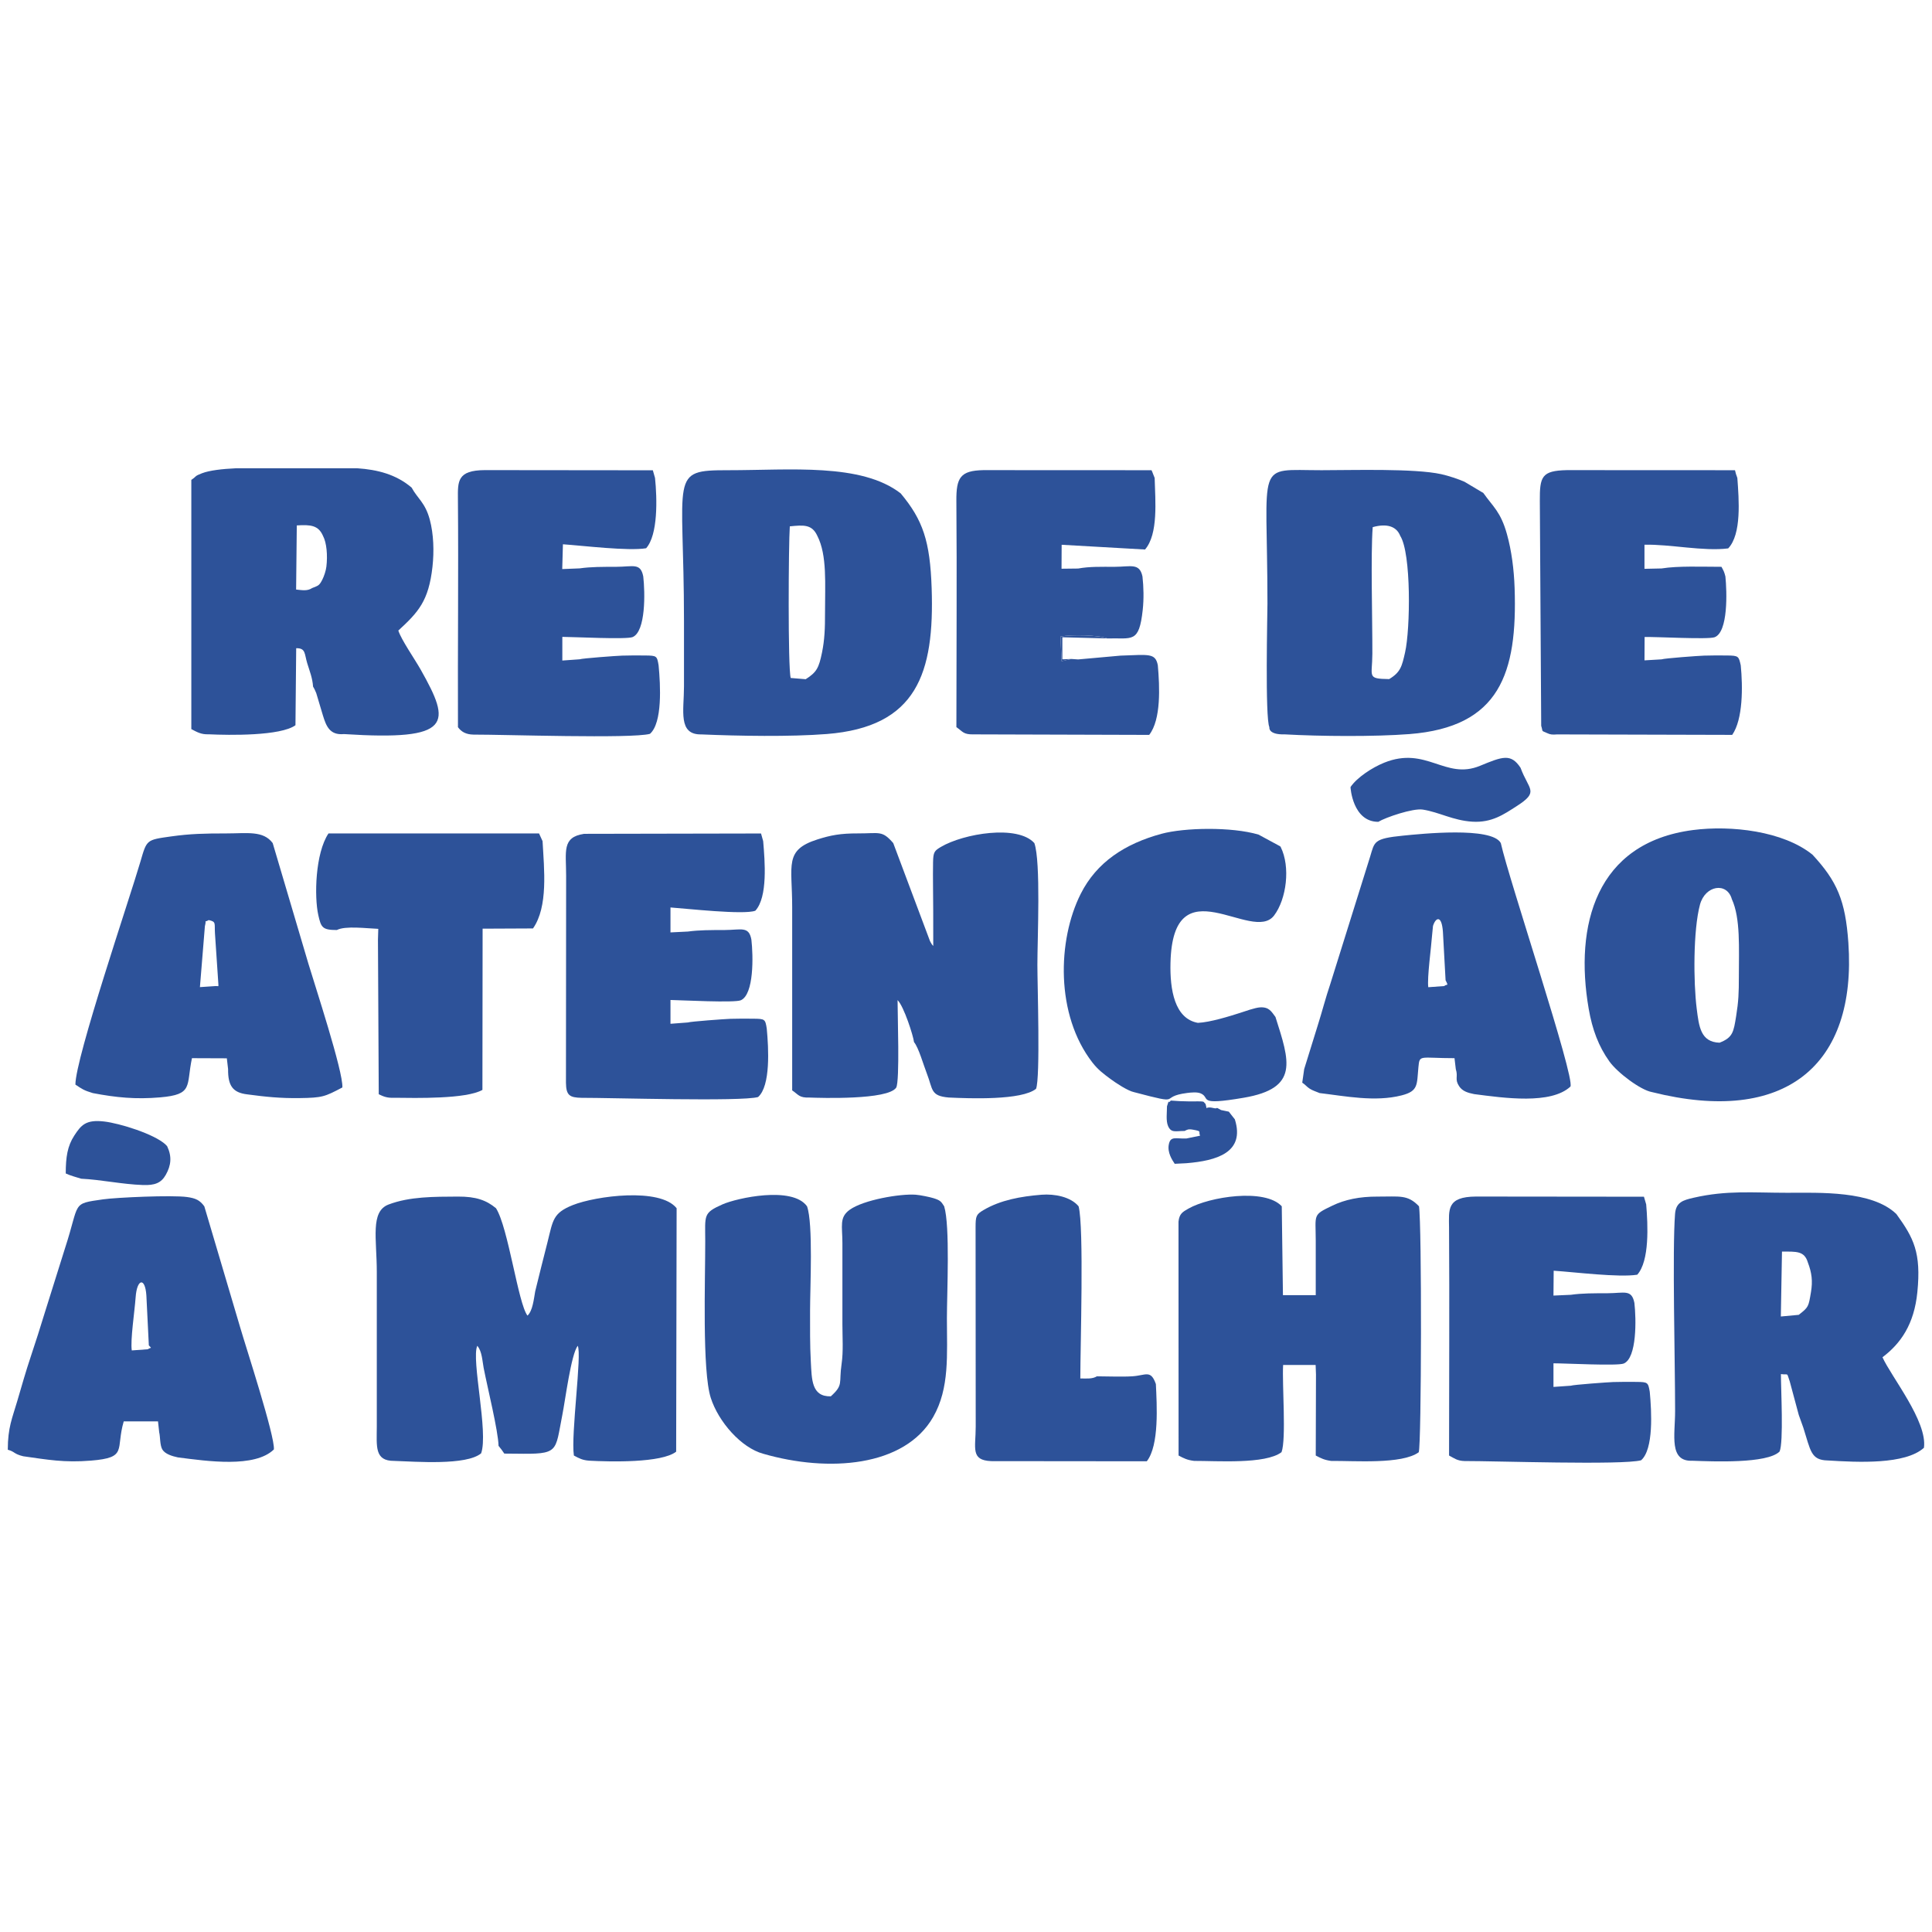
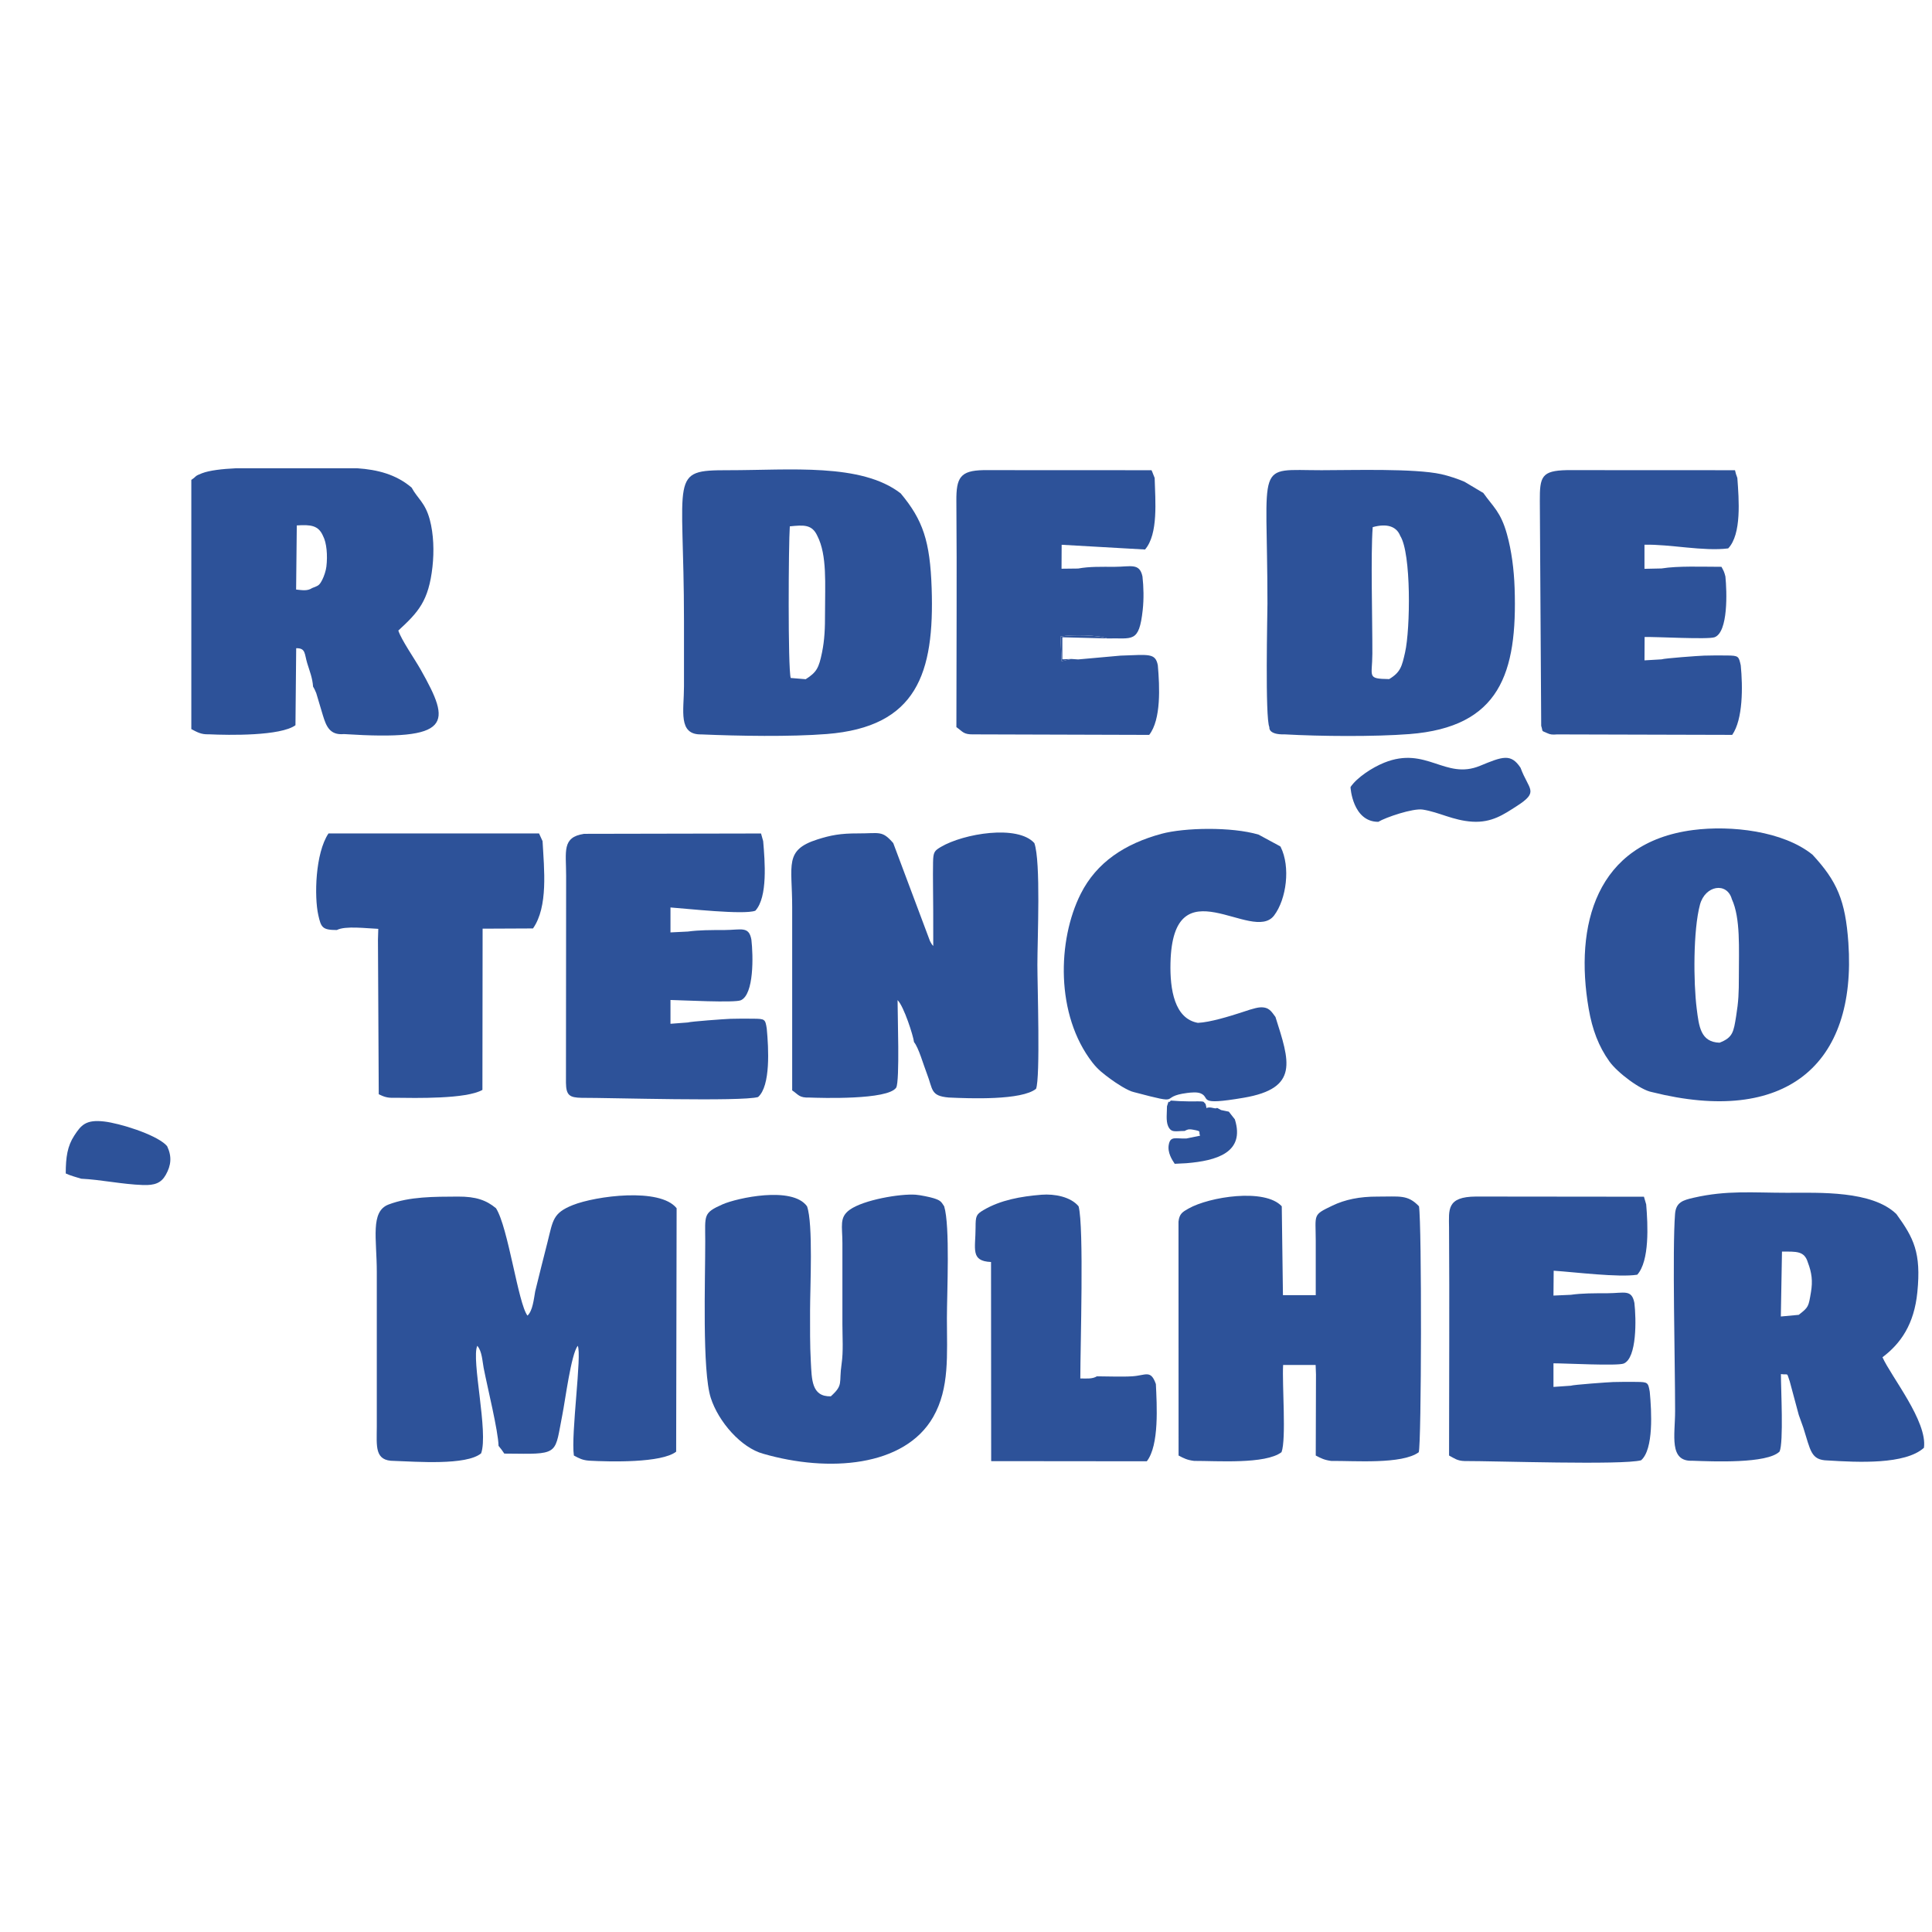
<svg xmlns="http://www.w3.org/2000/svg" xml:space="preserve" width="1000px" height="1000px" fill-rule="evenodd" clip-rule="evenodd" viewBox="0 0 1000 1000">
  <g id="Camada_x0020_1">
    <g id="_1636960576224">
      <path fill="#2D5299" d="M204.03 756.16c11.12,0.36 37.36,2.47 45,-3.92 3.88,-10.72 -5.17,-48.49 -2,-55.65 2.47,2.7 2.65,8.05 3.3,11.4 2.03,10.43 7.51,32.45 7.72,40.39 1.13,1.32 1.98,2.51 2.98,4l6 0.05c22.57,0.32 20.18,-0.67 24.04,-20.11 1.54,-7.73 4.51,-31.24 7.96,-35.75 2.26,4.5 -3.6,45.8 -1.99,56.81 2.86,1.52 4.41,2.4 7.99,2.67 10.68,0.58 37.41,1.25 44.95,-4.67l0.24 -126c-8.59,-10.84 -41.95,-6.36 -53.8,-1.61 -10.25,4.11 -10.19,7.8 -12.99,19.01 -2.24,8.98 -4.35,16.97 -6.41,25.6 -0.72,4.04 -1.29,10.09 -3.99,12.58 -4.84,-6.14 -9.95,-45.64 -16.3,-55.58 -4.99,-4.15 -10.35,-6.08 -19.68,-6.03 -12.38,0.07 -25.01,-0.05 -35.94,4.11 -9.55,3.62 -6.08,17.79 -6.08,34.92l0 80c-0.02,10.23 -1.29,17.86 9,17.78z" />
      <path fill="#2D5299" d="M419.03 568.09c5.67,0.21 40.52,1.34 44.84,-5.14 1.92,-3.4 0.69,-38.06 0.71,-45.29 3.27,3.17 8.18,18.61 8.51,21.72 2.42,2.92 4.88,11.77 6.65,16.29 3.21,8.21 1.74,11.57 11.29,12.4 11.01,0.53 37.78,1.52 45.23,-4.51 2.26,-5.77 0.69,-53.53 0.69,-64.18 0,-13.66 1.84,-53.33 -1.57,-63 -8.64,-9.64 -36.62,-4.96 -48.37,1.98 -3.32,1.96 -3.97,2.66 -4.06,7.93 -0.15,8.23 0.08,16.81 0.08,25.09l0.02 18.26c-0.66,-0.72 -0.64,-0.66 -1.34,-1.89 -0.11,-0.2 -0.25,-0.47 -0.36,-0.68l-19.01 -50.69c-5.81,-6.7 -7,-4.97 -18.31,-5.01 -9.01,-0.03 -14.06,0.94 -20.9,3.11 -17.35,5.52 -13.1,13.1 -13.1,34.9 0,31.66 0,63.33 0,95 3.25,2.17 3.56,3.92 9,3.71z" />
      <path fill="#2D5299" d="M931.03 680.56l-9.27 0.86 0.59 -33.6c7.45,0 11.57,-0.39 13.37,5.56 2.08,5.43 2.58,9.73 1.65,15.31 -1.3,7.76 -1.19,7.81 -6.34,11.87zm-55 75.52c10.43,0.37 38.68,1.61 45.08,-4.77 2.13,-4.75 0.69,-32.31 0.69,-40.08 4.3,0.57 2.79,-1.16 4.58,3.82l4.66 17.33 2.37 6.62c3.78,11.83 3.84,16.77 12.62,16.93 15.57,0.97 40.08,2.23 49.8,-6.56 1.89,-13.63 -16.95,-36.78 -21.46,-46.86 9.42,-7.11 16.39,-17 18.05,-33.7 2.04,-20.53 -1.91,-28.05 -10.86,-40.43 -12.64,-12.22 -39.78,-11 -56.53,-11 -17.74,0 -31.2,-1.39 -48.43,2.57 -5.57,1.28 -9.13,2.34 -9.6,8.4 -1.46,18.94 0.03,76.13 0.03,102.03 0,12.43 -3.36,26.24 9,25.7z" />
      <path fill="#2D5299" d="M161.56 304.38c-2.43,1.62 -5.01,1.11 -8.29,0.77l0.35 -33.19c7.26,-0.47 11.2,-0.03 13.57,5.42 1.89,3.55 2.44,10.05 1.75,15.9 -0.24,2.05 -1.2,5.02 -2.15,6.84 -1.64,3.15 -2.1,2.97 -5.23,4.26zm-39.45 -62l35.92 0 26.96 0c10.25,0.71 19.93,3.07 28.07,10 3.02,5.64 7.01,7.7 9.39,16.56 2.02,7.51 2.28,16.47 1.4,24.42 -1.97,17.72 -7.29,23.45 -17.68,33.02 1.59,4.88 8.4,14.59 11.6,20.26 15.77,27.96 16.7,36.92 -39.74,33.32 -7.37,0.69 -9.19,-4.14 -10.9,-9.68l-3.45 -11.55c-0.01,-0.01 -0.79,-1.8 -0.92,-2.08l-0.72 -1.27c-0.3,-4.5 -1.78,-8.04 -3,-12.02 -1.53,-4.99 -0.72,-7.92 -5.73,-7.85l-0.38 39.87c-7.7,5.6 -34.21,5.2 -44.9,4.69 -3.9,0.18 -6.21,-1.22 -9,-2.69l0 -129c3.02,-2.02 1.43,-1.86 5.57,-3.44 3.87,-1.47 10.29,-2.22 17.51,-2.56z" />
      <path fill="#2D5299" d="M618.03 756.16c11.77,-0.05 36.98,1.84 45.29,-4.52 2.53,-6.83 0.25,-34.97 0.82,-45.12l16.83 0 0.18 4.86 -0.12 42c2.83,1.49 4.44,2.31 8,2.8 11.97,-0.13 36.65,1.87 45.31,-4.5 1.42,-3.86 1.62,-117.81 0.13,-127.3 -5.9,-6.21 -10.08,-4.96 -21.45,-5.02 -9.28,-0.05 -16.88,1.55 -23.35,4.66 -10.43,5.01 -8.66,4.28 -8.64,18.36 0.01,9.33 0,18.66 0,28l-8 0.01 -8.98 0 -0.61 -46.01c-8.73,-9.5 -37.54,-4.92 -48.24,1.16 -3.09,1.76 -4.78,2.67 -5.21,6.8l0.04 121.04c2.83,1.5 4.44,2.32 8,2.78z" />
      <path fill="#2D5299" d="M417.03 351.56l-7.76 -0.64c-1.5,-5.1 -1.13,-69.53 -0.47,-78.48 7.12,-0.71 11.49,-1.13 14.26,4.94 5.13,10.01 3.95,24.98 3.97,40 0.01,7.81 -0.19,13.68 -1.57,20.43 -1.62,7.91 -2.76,10.14 -8.43,13.75zm-54 28.57c19.15,0.82 46,1.29 64.89,-0.2 46.67,-3.68 55.8,-31.44 54.3,-75.56 -0.83,-24.28 -4.5,-35.18 -16.02,-48.99 -20.42,-15.84 -57.2,-11.98 -89.17,-12 -31.11,-0.02 -23,2.13 -23,78 0,11.33 0,22.66 0,34 0,12.4 -3.24,25 9,24.75z" />
      <path fill="#2D5299" d="M719.03 351.5c-11.74,-0.19 -8.73,-1.11 -8.7,-13.12 0.05,-17.76 -0.9,-51.3 0.18,-65.53 7.29,-2.04 12.31,-0.45 14.26,4.53 5.75,9.09 5.23,48.15 2.51,60.24 -1.64,7.26 -2.33,10.33 -8.25,13.88zm-54 28.61c18.31,1.03 46.36,1.26 64.49,-0.15 46.78,-3.65 55.93,-31.48 54.44,-75.61 -0.33,-9.58 -1.57,-19.3 -3.98,-27.92 -3.22,-11.56 -7.26,-14.23 -12.05,-21.05 -0.16,-0.16 -0.45,-0.6 -0.54,-0.43l-9.35 -5.58c-3.21,-1.42 -8.37,-3.13 -12.06,-3.94 -13.86,-3.05 -45.74,-2.05 -61.95,-2.05 -34.86,0 -28,-6.12 -28,69 0,4.88 -1.29,59.34 1,64 0,0 -0.87,3.99 8,3.73z" />
      <path fill="#2D5299" d="M896.39 465.38c4.56,9.88 3.63,25.6 3.64,40 0.01,8.6 -0.18,12.96 -1.41,20.59 -1.31,8.18 -1.71,11.07 -8.59,13.73 -9.82,-0.31 -10.65,-8.43 -11.81,-17.54 -1.75,-13.82 -1.85,-40.72 1.68,-53.92 2.7,-10.05 13.99,-11.8 16.49,-2.86zm-41.36 99.88c69.12,17.37 106.1,-13.96 101.68,-77.3 -1.53,-21.9 -5.85,-31.83 -18.57,-45.58 -15.14,-12.23 -42.11,-15.32 -61.86,-12.75 -50.41,6.56 -61.39,49.49 -53.98,92.48 1.87,10.87 5.18,19.55 10.71,27.28 4.18,5.84 16.15,14.84 22.02,15.87z" />
      <path fill="#2D5299" d="M395.03 752.46c33.68,9.75 73.17,6.89 88.01,-19.07 8.53,-14.93 7.08,-32.24 7.08,-51.01 0,-13.15 1.7,-47.89 -1.42,-58 -1.61,-2.57 -2.08,-3.11 -5.48,-4.19 -1.78,-0.57 -6.84,-1.63 -9.26,-1.81 -7.97,-0.58 -26.94,2.63 -34.14,7.79 -5.52,3.95 -3.8,8.4 -3.79,17.21 0.01,14 0,28 0,42 0,6.77 0.54,14.05 -0.42,20.58 -1.49,10.18 1.1,10.73 -5.58,16.78 -10.07,0.24 -9.84,-8.8 -10.36,-18.13 -0.47,-8.61 -0.38,-17.53 -0.38,-26.23 0,-12.04 1.66,-45.01 -1.57,-54 -7.61,-10.64 -36.34,-4.27 -43.71,-1.02 -10.2,4.51 -9,5.56 -8.98,19.02 0.03,20.37 -1.64,67.1 2.86,81.14 3.98,12.42 15.76,25.85 27.14,28.94z" />
-       <path fill="#2D5299" d="M748.23 507.38c1.82,3.47 0.56,1.73 -0.68,3l-8.28 0.6c-0.63,-5.08 1.5,-20.28 2.02,-27.4 0.03,-0.37 0.41,-4.26 0.43,-4.32 1.36,-4.41 4.49,-5.87 5.13,3.01l1.38 25.11zm-73.19 46l-1 7c1.87,1.25 2.19,2.04 3.85,3.11 1.58,1.02 3.11,1.42 5.14,2.28 13.13,1.55 28.7,4.74 42.52,1.18 8.69,-2.24 7.76,-5.5 8.63,-14.66 0.62,-6.61 0.62,-4.58 18.67,-4.58l0.67 5.67c1.31,4.04 -0.71,5.11 1.7,8.81 1.71,2.62 4.47,3.45 7.81,4.12 15.46,2.01 39.73,5.5 49.83,-3.91 2.38,-4.95 -31.83,-106.95 -36.04,-126.02 -4.6,-8.62 -41.36,-4.77 -50.63,-3.85 -15.41,1.53 -14.64,3.13 -17.04,10.96l-20.49 65.51c-2.6,7.68 -4.32,14.62 -6.75,22.25l-6.87 22.13z" />
-       <path fill="#2D5299" d="M113.03 509.38c0,1.47 0.32,1 -1.34,1l-8.21 0.55 2.57 -31.52c1.05,-4.14 -0.84,-1.54 1.98,-3.18 4,0.87 2.91,1.62 3.24,6.98l1.76 26.17zm-65 56.4c12.14,2.32 22.19,3.3 34.83,2.22 17.41,-1.49 13.43,-5.88 16.5,-20.29l18.05 0.07 0.65 5.6c-0.1,8.55 2.39,12.2 9.97,13.07 9.41,1.27 17.19,2.06 27.03,1.92 11.79,-0.17 12.96,-0.66 22.15,-5.51 0.51,-8.11 -14.34,-53.18 -17.59,-64.09l-18.47 -62.39c-4.89,-6.58 -13.2,-5 -24.12,-5 -11.05,0 -18.51,0.15 -28.45,1.55 -12.91,1.81 -12.57,1.65 -15.91,13.09 -5.59,19.14 -33.64,101.59 -33.64,115.36 3.52,2.35 4.39,3.01 9,4.4z" />
-       <path fill="#2D5299" d="M77.04 696.38c1.77,1.93 1.17,0.79 -0.53,2l-8.3 0.6c-0.79,-5.47 1.45,-19.93 2,-27.58 0.69,-9.53 4.9,-10.5 5.55,-0.92l1.28 25.9zm-65.01 57.38c12.57,1.77 21.16,3.38 34.97,2.26 19.32,-1.55 12.74,-5.68 17.04,-20.31l17.74 0 0.62 5.67c0.58,2.16 0.29,6.73 1.67,8.95 1.4,2.24 4.88,3.35 7.96,4.01 15.38,1.98 39.83,5.53 49.73,-4.11 0.61,-6.82 -14.45,-52.85 -17.44,-63.16l-18.57 -62.69c-2.35,-3.2 -4.5,-4.18 -8.92,-4.8 -7.82,-1.08 -36.6,0.22 -43.41,1.19 -16.65,2.38 -11.93,1.29 -19.75,25.24l-10.51 33.49c-2.31,7.53 -4.74,15.23 -7.26,22.74 -2.45,7.28 -4.72,15.25 -6.99,23.02 -2.55,8.76 -4.88,13.54 -4.88,25.12 3.76,1 2.96,2.15 8,3.38z" />
      <path fill="#2D5299" d="M758.03 756.23c15.82,-0.05 81.76,2.21 91.39,-0.39 6.54,-5.66 5.46,-25.26 4.49,-35.46 -0.85,-4.89 -1.01,-5.02 -6.78,-5.11 -3.78,-0.05 -8.35,-0.04 -12.13,0.07 -2.73,0.09 -20.71,1.39 -21.97,1.9l-8.96 0.63 0 -12.22c5.89,-0.02 33.19,1.44 36.38,0.11 6.87,-2.88 6.46,-23.15 5.51,-31.38 -1.44,-7.19 -5.21,-5.03 -13.93,-5 -7.3,0.02 -13.06,-0.03 -19,0.81l-8.96 0.4 0.11 -12.87c10.89,0.72 33.67,3.59 43.26,2.07 6.4,-7.15 5.53,-25.67 4.62,-36.41l-1.16 -3.96 -86.92 -0.09c-15.32,0.09 -14.02,6.81 -13.96,16.04 0.27,39.3 0.01,78.7 0.01,118.01 2.63,1.39 4.26,2.77 8,2.85z" />
-       <path fill="#2D5299" d="M237.04 374.38l-0.01 2c1.76,2.4 4.13,3.77 8,3.85 15.73,-0.05 81.88,2.19 91.38,-0.39 6.53,-5.71 5.46,-25.23 4.48,-35.46 -0.81,-4.89 -1,-5.02 -6.76,-5.1 -3.78,-0.06 -8.35,-0.05 -12.13,0.07 -2.73,0.08 -20.71,1.39 -21.97,1.9l-8.97 0.64 0 -12.25c5.78,0.02 33.28,1.43 36.38,0.11 6.86,-2.89 6.46,-23.13 5.51,-31.37 -1.4,-7.19 -5.22,-5.03 -13.92,-5 -7.3,0.02 -13.07,-0.03 -19,0.81l-9.02 0.36 0.36 -12.83c10.52,0.73 33.68,3.58 43.06,2.06 6.18,-6.92 5.73,-25.66 4.61,-36.4l-1.13 -3.96 -86.93 -0.09c-14.35,0.08 -14.04,5.76 -13.96,15.03 0.33,38.64 -0.13,77.37 0.02,116.02z" />
      <path fill="#2D5299" d="M301.03 568.23c15.01,-0.04 82.79,2.04 91.35,-0.41 6.54,-5.77 5.46,-25.2 4.49,-35.44 -0.76,-4.88 -0.99,-5.03 -6.74,-5.1 -3.78,-0.06 -8.35,-0.05 -12.13,0.06 -2.73,0.09 -20.71,1.39 -21.97,1.89l-8.99 0.68 0 -12.32c5.81,0.11 33.09,1.56 36.39,0.15 6.89,-2.97 6.45,-23.12 5.49,-31.36 -1.29,-7.18 -5.26,-5.03 -13.89,-5 -7.29,0.02 -13.09,-0.01 -19,0.79l-8.99 0.44 0 -12.91c8.18,0.57 38.09,3.93 43.93,1.68 6.49,-7.1 4.93,-25.59 4.05,-36l-1.11 -3.97 -91.67 0.18c-11.48,1.81 -9.21,9.02 -9.21,21.79l-0.09 107.09c0.09,6.48 1.88,7.64 8.09,7.76z" />
      <path fill="#2D5299" d="M504.03 380.11l90.79 0.27c6.22,-7.96 5.44,-24.92 4.47,-36 -1.25,-6.56 -4.76,-5.47 -19.29,-5.03l-21.97 1.97 -3.48 -0.24 -5.07 1.14 -0.58 -12.74c5.64,-1.09 20.02,-0.79 24.26,0.97 12.94,-0.35 16.41,2.75 18.32,-14.82 0.61,-5.65 0.48,-11.81 -0.14,-17.25 -1.51,-7.13 -6.05,-5.03 -14.31,-5 -7.36,0.02 -12.96,-0.2 -19,0.89l-8.58 0.1 0.06 -12.4 43.16 2.46c6.93,-8.05 5.3,-25.17 4.98,-37.05 -0.59,-1.32 -0.98,-2.66 -1.62,-4l-87.04 -0.04c-11.88,0.25 -14.08,3.77 -13.97,16.02 0.32,38.96 0.01,78.05 0.01,117.02 3.28,2.19 3.49,3.89 9,3.73z" />
      <path fill="#2D5299" d="M806.03 380.13l90.56 0.24c5.61,-8.05 5.51,-24.91 4.42,-35.99 -1.04,-4.68 -1.13,-5.03 -6.88,-5.1 -3.78,-0.06 -8.35,-0.05 -12.13,0.07 -2.73,0.08 -20.7,1.39 -21.97,1.93l-8.84 0.52 0.06 -12.09c6.16,-0.16 32.97,1.38 36.26,0.11 7.04,-2.73 6.36,-23.46 5.56,-31.44 -0.65,-2.59 -0.97,-2.98 -2.04,-5 -10.2,0 -22.44,-0.53 -31,0.85l-8.85 0.19 0 -12.47c13.25,-0.32 30.5,3.53 43.33,1.9 7.01,-7.36 5.56,-25.29 4.74,-36.47 -0.83,-2.4 -0.66,-1.67 -1.22,-4l-87.04 -0.04c-13.05,0.3 -14.05,3.31 -13.97,16.03l0.71 116.31c1.09,3.48 -0.25,2.25 3.19,3.83 1.56,0.72 2.51,0.82 5.11,0.62z" />
      <path fill="#2D5299" d="M587.03 565.31c26.68,7.06 11.88,2.4 27.44,0.41 2.01,-0.26 5.13,-0.58 7.01,0.22 5.4,2.3 -2.57,6.49 22.29,2.25 28.81,-4.92 23.69,-18.84 16.41,-41.81 -2.04,-2.67 -3.19,-5.24 -7.96,-4.97 -2.64,0.15 -8.1,2.13 -10.31,2.84 -5.49,1.76 -15.59,4.91 -21.88,5.18 -12.1,-2.16 -14.53,-17.22 -14.19,-31.08 1.26,-51.65 42.43,-9.66 53.64,-24.51 6.4,-8.49 8.55,-25.14 3.39,-35.46 -0.16,-0.16 -0.42,-0.62 -0.49,-0.46l-10.96 -5.93c-13.97,-4.13 -38.36,-3.63 -50.2,-0.43 -18.84,5.11 -33.59,14.65 -41.87,31.14 -12.04,23.98 -13.08,62.58 6.09,87.27 2.9,3.74 5.74,5.84 9.43,8.57 2.69,1.98 8.85,6.1 12.16,6.77z" />
      <path fill="#2D5299" d="M174.35 481.38c4.37,-2.3 15.49,-0.83 21.45,-0.61l-0.17 5.61 0.41 80c2.47,1.18 4.32,2 7.99,1.82 11.43,0.14 37.3,0.71 45.67,-4.07l0.1 -83.45 26.08 -0.12c7.9,-11.31 5.76,-30.51 4.95,-45.18l-1.82 -3.99 -108.98 -0.01c-6.89,10.29 -7.4,32.77 -5.28,42.27 1.43,6.38 2.08,7.73 9.6,7.73z" />
-       <path fill="#2D5299" d="M513.03 756.28l80.55 0.08c6.51,-8.32 5.2,-29.14 4.7,-39.98 -2.69,-7.62 -5.2,-4.43 -12.24,-4.01 -5.64,0.35 -12.51,0.01 -18.29,0.01 -2.31,1.42 -5.2,1.14 -8.58,1.1 0,-16.17 1.96,-78.57 -0.89,-89.1 -4.1,-4.93 -12.42,-6.52 -19.16,-5.99 -10.75,0.86 -21.27,2.75 -30.11,7.97 -3.71,2.2 -4.06,3.06 -4.05,8.95l0.07 103.07c0,11.14 -2.82,17.43 8,17.9z" />
+       <path fill="#2D5299" d="M513.03 756.28l80.55 0.08c6.51,-8.32 5.2,-29.14 4.7,-39.98 -2.69,-7.62 -5.2,-4.43 -12.24,-4.01 -5.64,0.35 -12.51,0.01 -18.29,0.01 -2.31,1.42 -5.2,1.14 -8.58,1.1 0,-16.17 1.96,-78.57 -0.89,-89.1 -4.1,-4.93 -12.42,-6.52 -19.16,-5.99 -10.75,0.86 -21.27,2.75 -30.11,7.97 -3.71,2.2 -4.06,3.06 -4.05,8.95c0,11.14 -2.82,17.43 8,17.9z" />
      <path fill="#2D5299" d="M713.39 425.38c3.81,-2.31 17.97,-7.14 23.04,-6.34 8.52,1.34 15.65,5.63 25.61,6.26 10.13,0.64 16.42,-3.84 22.91,-7.99 11.99,-7.67 6.35,-8.31 2.07,-19.93 -4.99,-7.52 -9.3,-5.81 -20.98,-0.99 -18.05,7.46 -27.76,-10.44 -49.61,-1.61 -6.22,2.51 -14.13,7.71 -17.4,12.6 -0.06,0.2 1.08,18 14.36,18z" />
      <path fill="#2D5299" d="M42.03 610.1c10.34,0.49 21.01,2.89 32.02,3.27 6.01,0.2 9.34,-1.02 11.73,-5.23 2.81,-4.92 3.25,-9.5 0.78,-14.76 -0.12,-0.16 -0.34,-0.61 -0.39,-0.47 -0.06,0.15 -0.33,-0.38 -0.41,-0.46 -5.98,-5.55 -23.9,-11.05 -31.87,-11.97 -9.46,-1.09 -11.91,1.87 -15.45,7.31 -3.51,5.37 -4.41,11.08 -4.41,19.59 2.47,1.18 5.63,1.96 8,2.72z" />
      <path fill="#2D5299" d="M604.03 572.63c0,3.18 -0.62,7.5 0.56,10.2 1.62,3.69 3.8,2.55 8.58,2.55 1.31,-0.65 1.82,-1.13 4.53,-0.62 4.63,0.87 2.46,0.8 3.46,3.07l-7.13 1.46c-5.45,0.19 -8.2,-1.44 -9.06,3.12 -0.79,4.18 1.69,7.91 3.06,9.97l6 -0.3c15.62,-1.27 30.54,-5.48 25.13,-22.7l-3.13 -3.99 -4 -0.83c-3.63,-2.12 -0.97,-0.32 -4.12,-1.07 -4.85,-1.15 -2.75,1.95 -3.92,-2.11 -1.73,-1.48 0.84,-1.31 -8.94,-1.31 -3.07,-0.01 -5.96,-0.17 -9.02,-0.42 -2.11,2.52 -0.23,-2.3 -2,2.98z" />
      <path fill="#2D5299" d="M554.55 341.08l-4.68 0.19 0 -11.42 23.29 0.6c-4.24,-1.76 -18.62,-2.06 -24.26,-0.97l0.58 12.74 5.07 -1.14z" />
    </g>
  </g>
</svg>